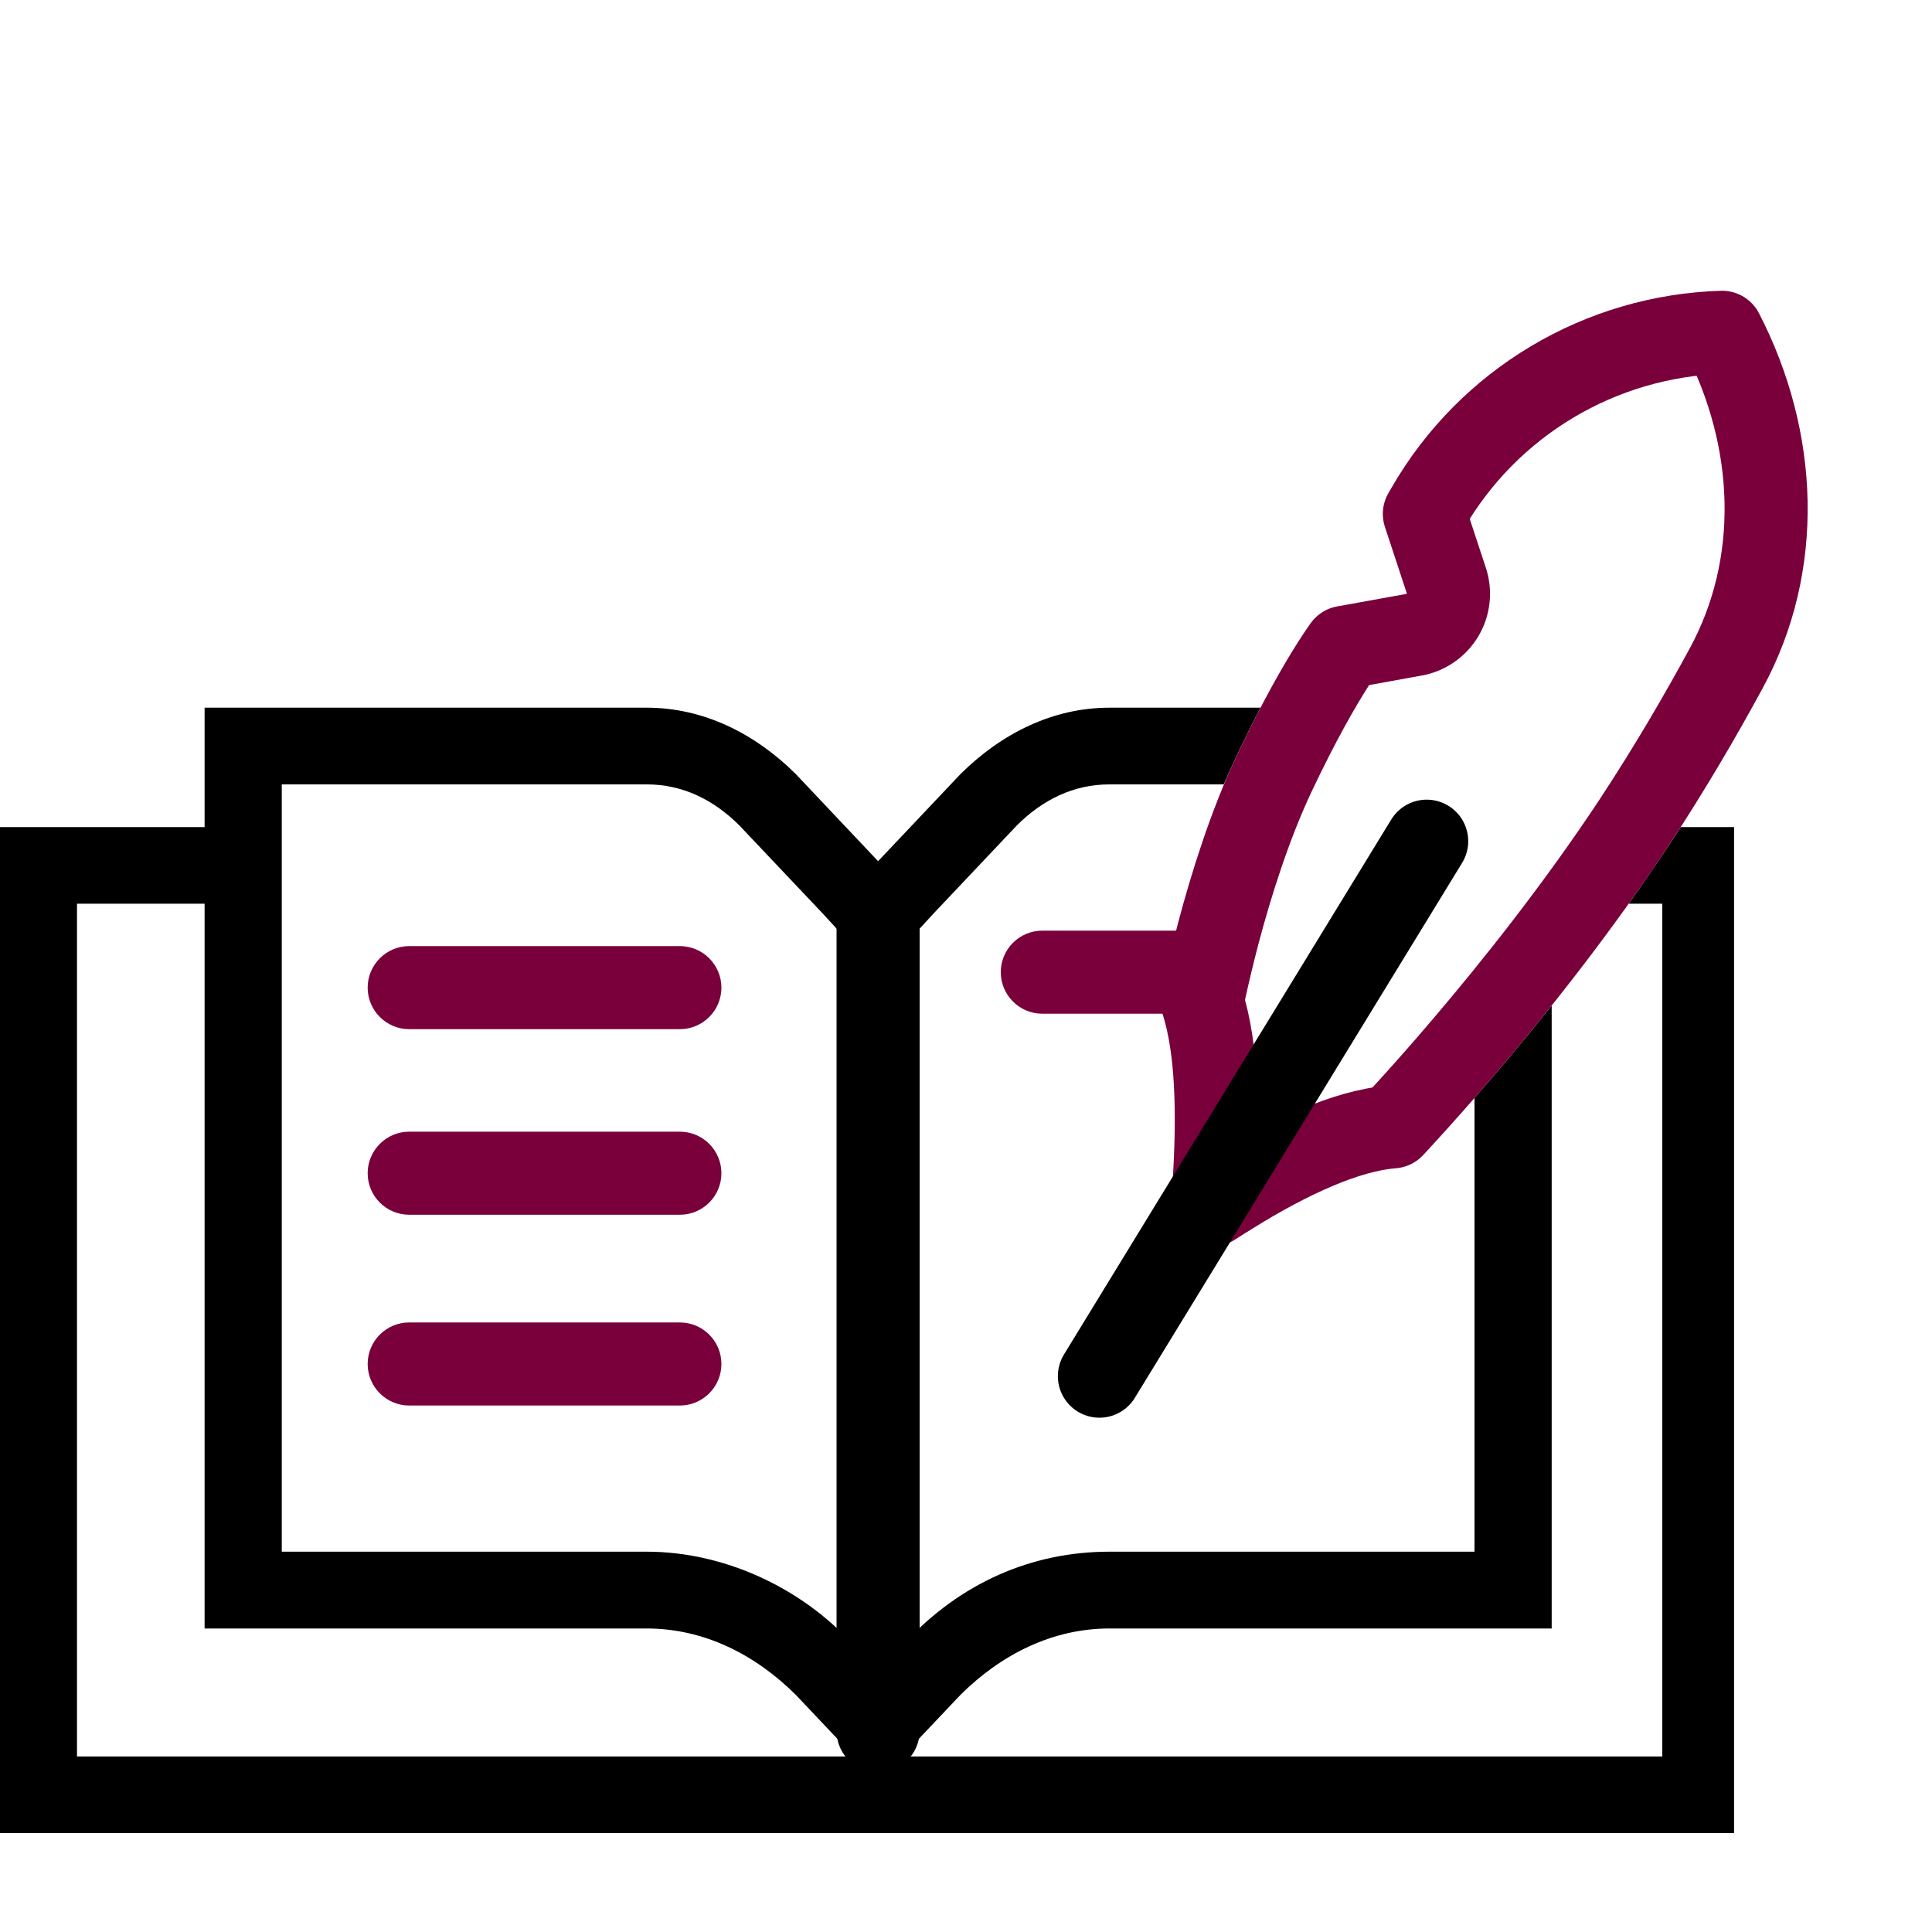
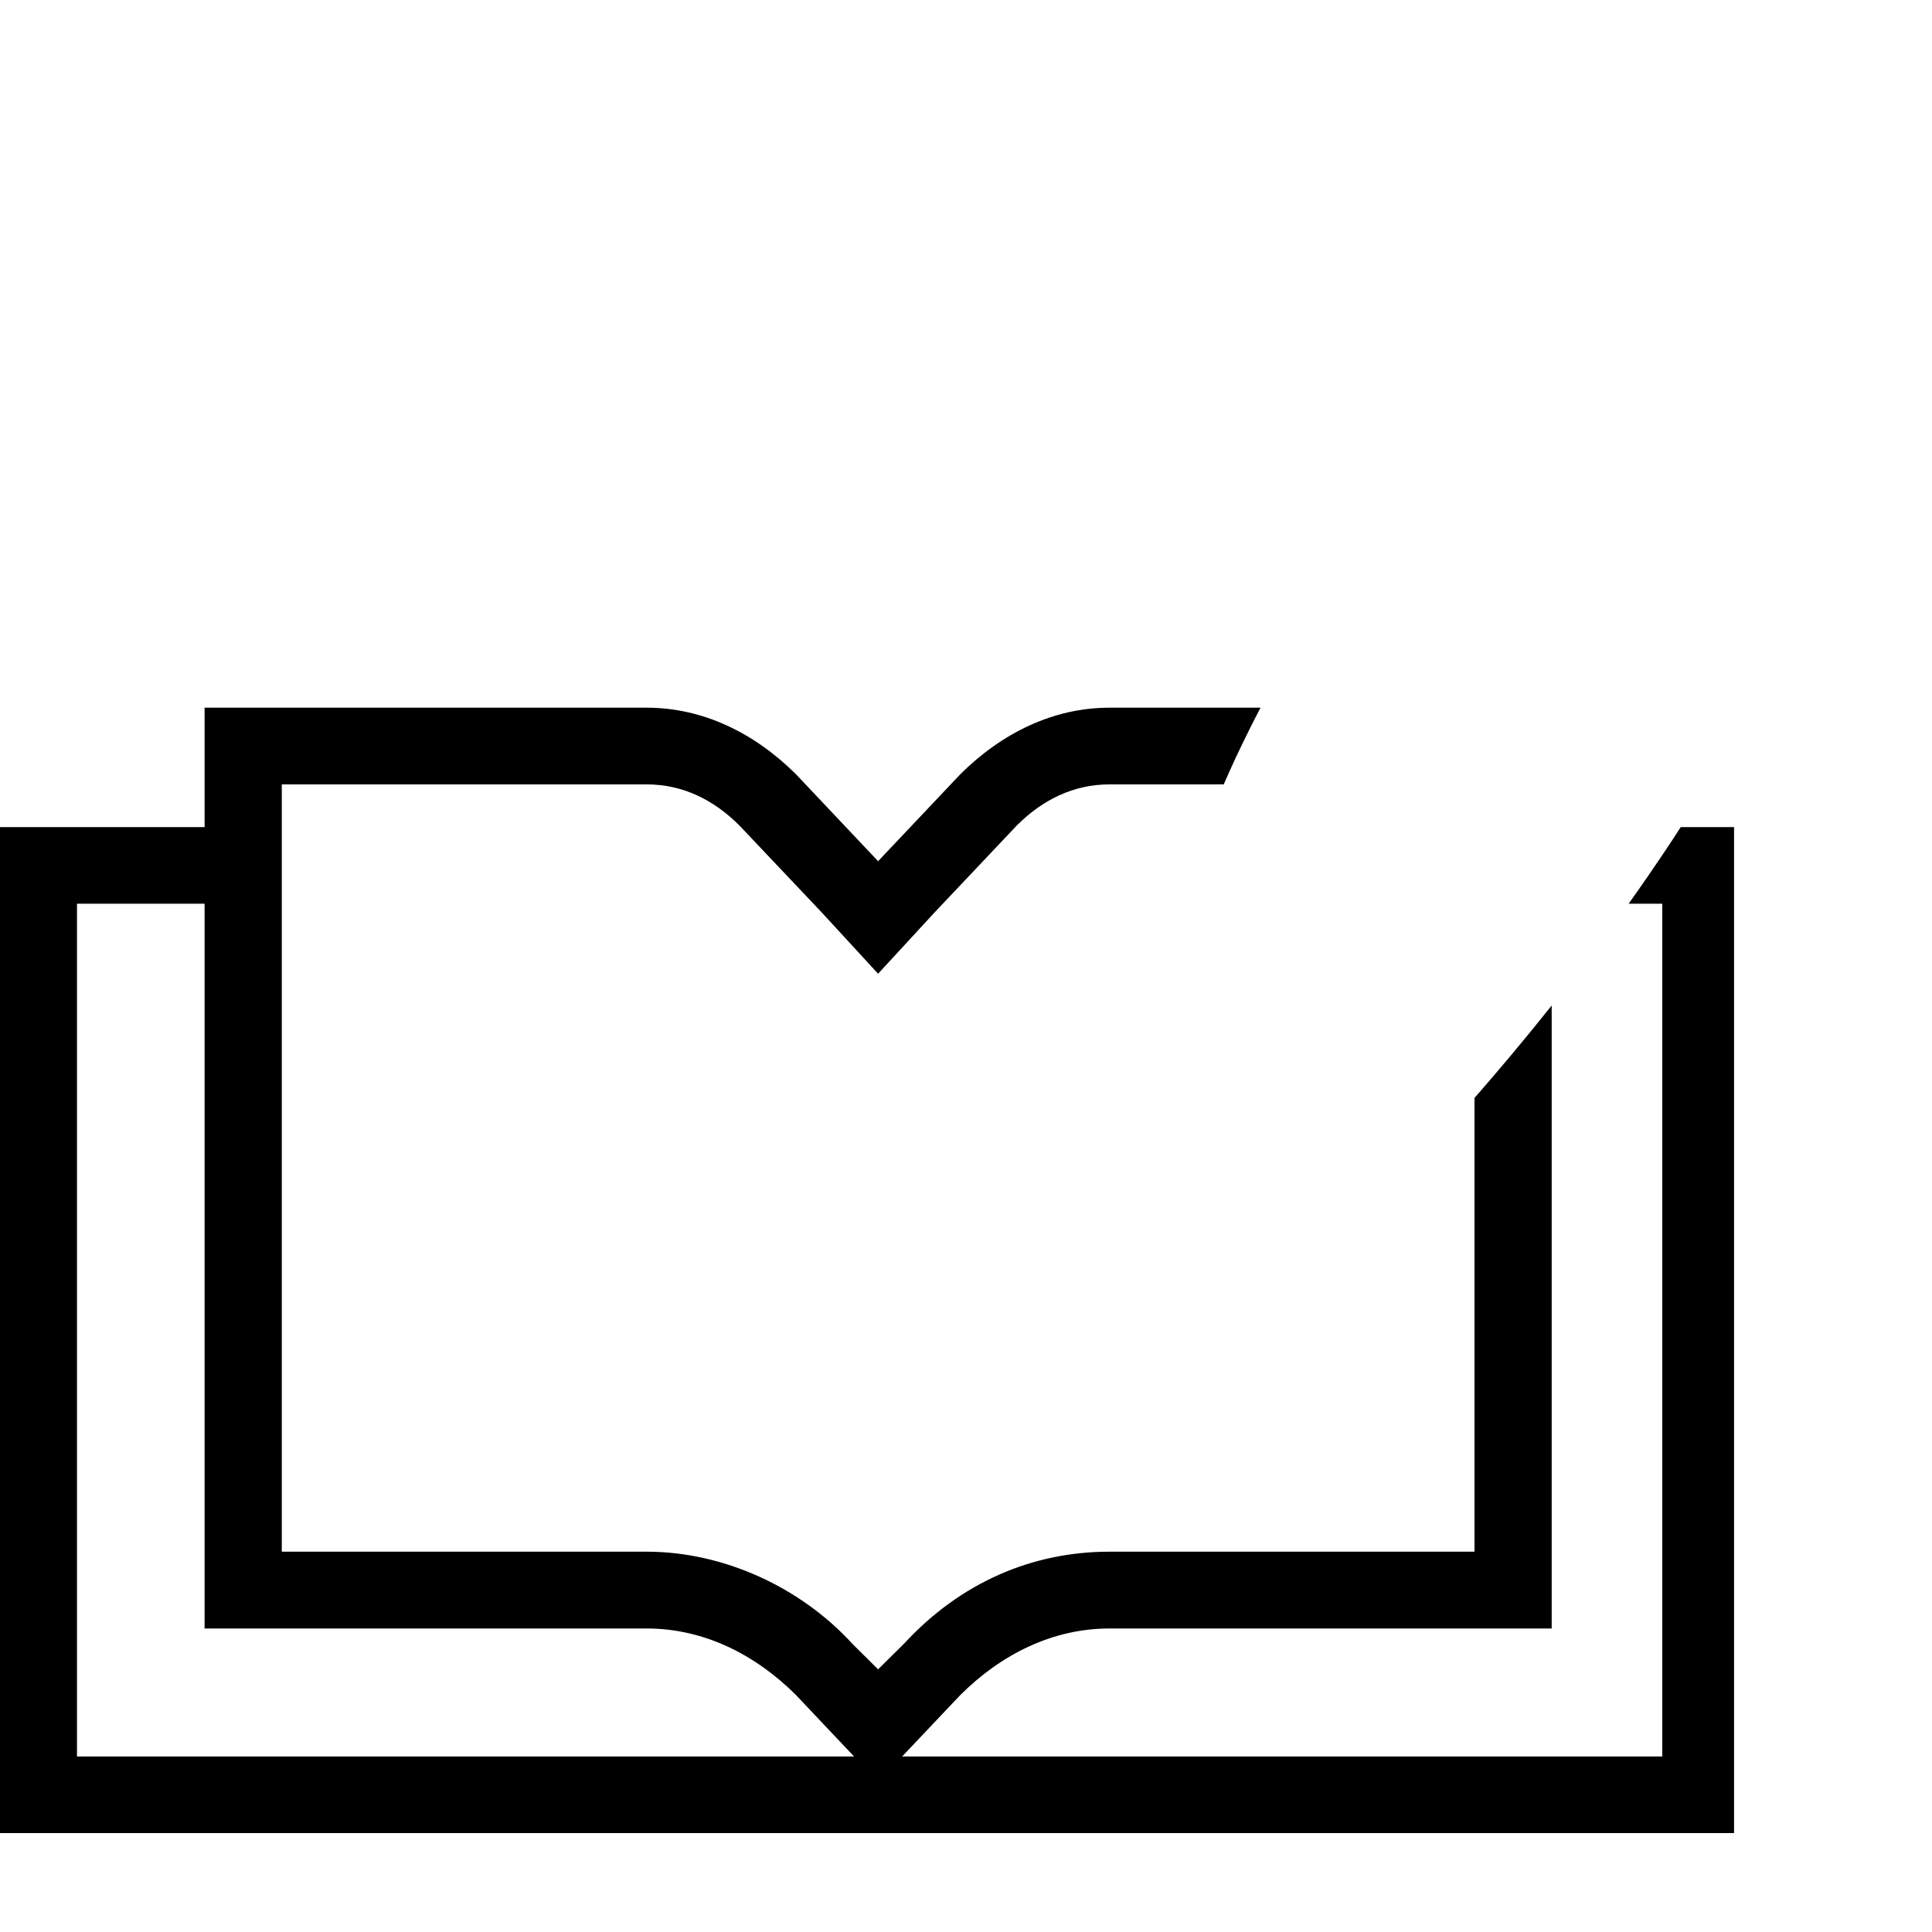
<svg xmlns="http://www.w3.org/2000/svg" width="20" height="20" viewBox="0 0 20 20" fill="none">
  <path fill-rule="evenodd" clip-rule="evenodd" d="M2.471 9.355V8.562H0V18.976H17.951V8.562H17.399C17.361 8.62 17.323 8.678 17.285 8.737C17.145 8.947 17.003 9.154 16.86 9.355H17.208V18.183H0.797V9.355H2.471Z" fill="black" />
-   <path d="M9.09 17.917V9.444" stroke="black" stroke-width="0.86" stroke-linecap="round" stroke-linejoin="round" />
-   <path d="M4.236 13.69C3.999 13.69 3.806 13.882 3.806 14.12C3.806 14.357 3.999 14.55 4.236 14.55V13.69ZM7.038 14.55C7.275 14.55 7.468 14.357 7.468 14.12C7.468 13.882 7.275 13.69 7.038 13.69V14.55ZM10.79 9.634C10.553 9.634 10.36 9.826 10.36 10.064C10.36 10.301 10.553 10.494 10.79 10.494V9.634ZM12.5 10.494C12.738 10.494 12.93 10.301 12.93 10.064C12.93 9.826 12.738 9.634 12.5 9.634V10.494ZM4.236 11.715C3.999 11.715 3.806 11.908 3.806 12.145C3.806 12.383 3.999 12.575 4.236 12.575V11.715ZM7.038 12.575C7.275 12.575 7.468 12.383 7.468 12.145C7.468 11.908 7.275 11.715 7.038 11.715V12.575ZM4.236 9.794C3.999 9.794 3.806 9.987 3.806 10.224C3.806 10.461 3.999 10.654 4.236 10.654V9.794ZM7.038 10.654C7.275 10.654 7.468 10.461 7.468 10.224C7.468 9.987 7.275 9.794 7.038 9.794V10.654ZM4.236 14.55H7.038V13.69H4.236V14.55ZM10.79 10.494H12.5V9.634H10.79V10.494ZM4.236 12.575H7.038V11.715H4.236V12.575ZM4.236 10.654H7.038V9.794H4.236V10.654Z" fill="#7A003C" />
  <path fill-rule="evenodd" clip-rule="evenodd" d="M13.049 7.326H11.485C10.9 7.326 10.368 7.591 9.942 8.014L9.09 8.915L8.239 8.014C7.813 7.591 7.281 7.326 6.695 7.326H2.118V16.858H6.695C7.281 16.858 7.813 17.122 8.239 17.546L9.09 18.446L9.942 17.546C10.368 17.122 10.9 16.858 11.485 16.858H16.063V10.409C15.769 10.778 15.494 11.103 15.264 11.366V16.063H11.485C10.687 16.063 9.942 16.381 9.357 17.017L9.09 17.281L8.824 17.017C8.292 16.434 7.494 16.063 6.695 16.063H2.917V8.12H6.695C7.068 8.12 7.387 8.279 7.653 8.544L8.505 9.444L9.09 10.08L9.676 9.444L10.527 8.544C10.793 8.279 11.113 8.12 11.485 8.12H12.668C12.711 8.021 12.755 7.924 12.799 7.829C12.888 7.642 12.971 7.474 13.049 7.326Z" fill="black" />
-   <path d="M14.536 11.536C14.491 11.586 14.451 11.629 14.417 11.665C14.158 11.686 13.893 11.771 13.657 11.869C13.342 11.999 13.025 12.175 12.747 12.348C12.68 12.389 12.615 12.43 12.552 12.471C12.558 12.396 12.564 12.318 12.569 12.238C12.59 11.909 12.6 11.544 12.581 11.202C12.565 10.918 12.527 10.622 12.445 10.368C12.452 10.335 12.46 10.296 12.47 10.251C12.502 10.104 12.55 9.896 12.614 9.653C12.744 9.163 12.936 8.548 13.188 8.013C13.45 7.459 13.661 7.095 13.802 6.874C13.848 6.802 13.887 6.745 13.918 6.701L14.642 6.57C14.764 6.548 14.871 6.473 14.935 6.366C14.998 6.259 15.012 6.13 14.973 6.012L14.745 5.32L14.778 5.263C15.412 4.163 16.569 3.478 17.827 3.44C18.401 4.553 18.453 5.846 17.869 6.919C17.599 7.417 17.281 7.96 16.926 8.5C16.331 9.402 15.673 10.226 15.162 10.826C14.907 11.126 14.689 11.369 14.536 11.536Z" stroke="#7A003C" stroke-width="0.86" stroke-linejoin="round" />
-   <path d="M14.769 8.708L11.381 14.246" stroke="black" stroke-width="0.86" stroke-linecap="round" />
</svg>